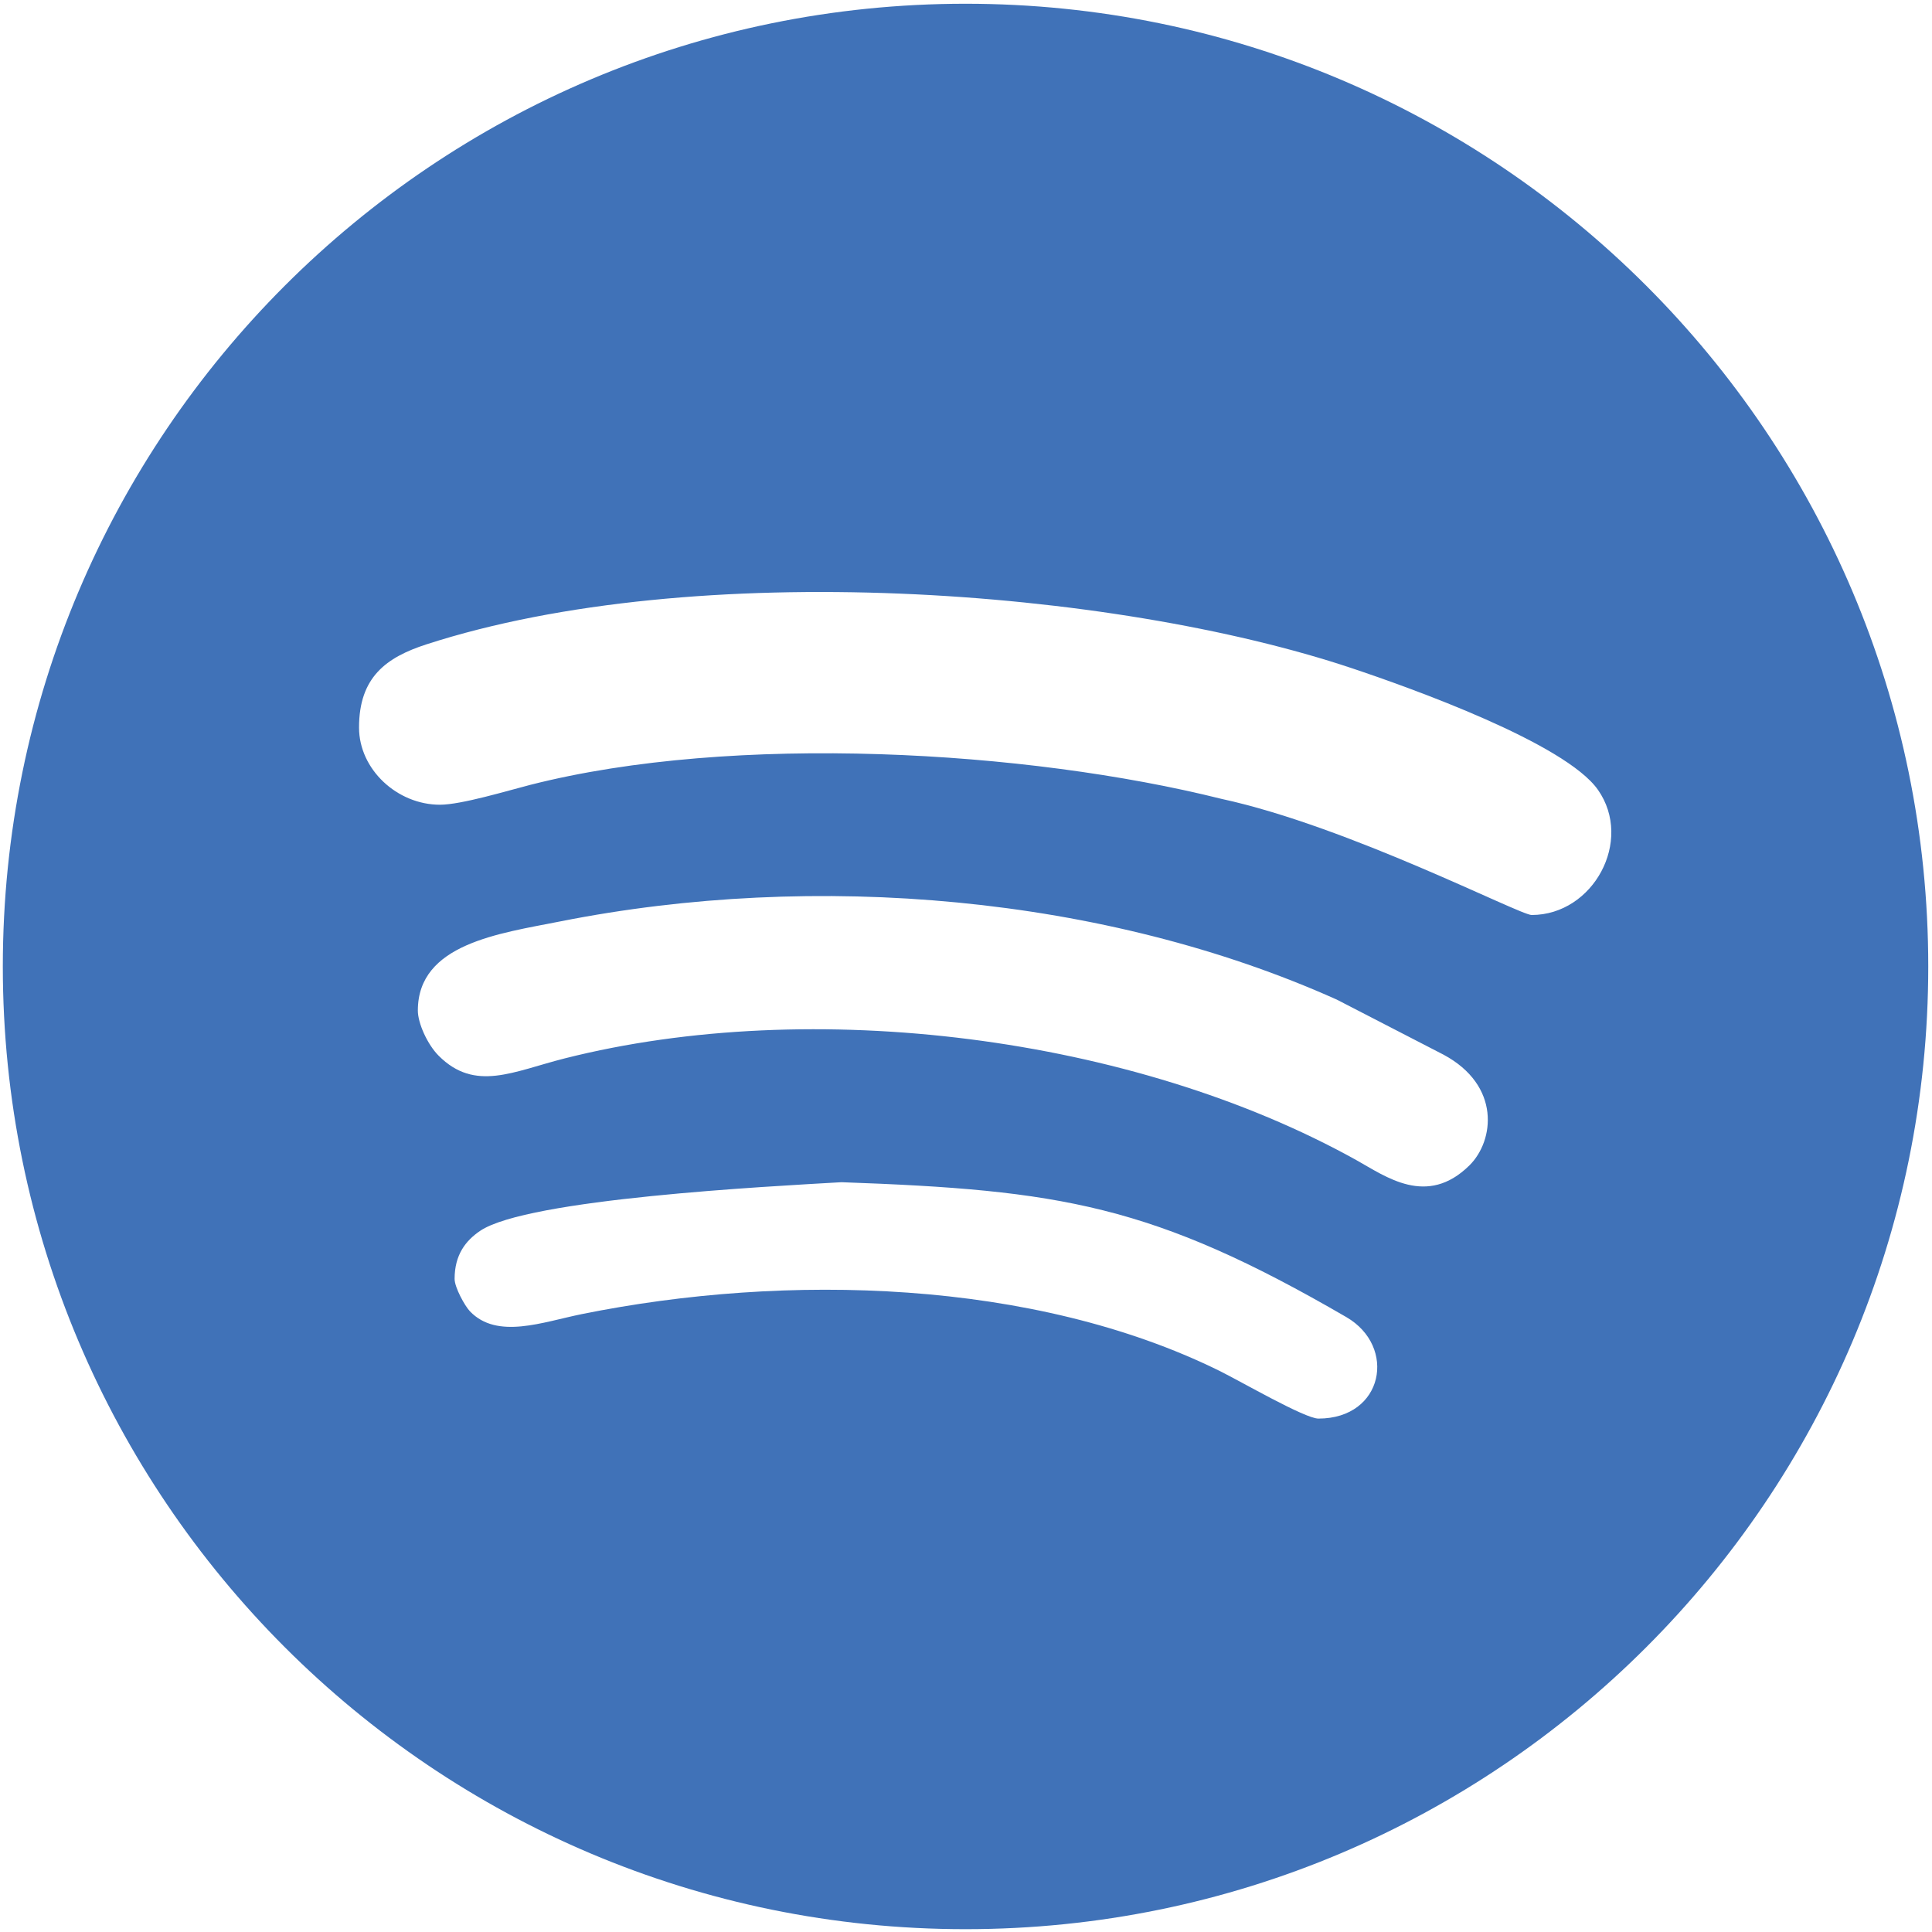
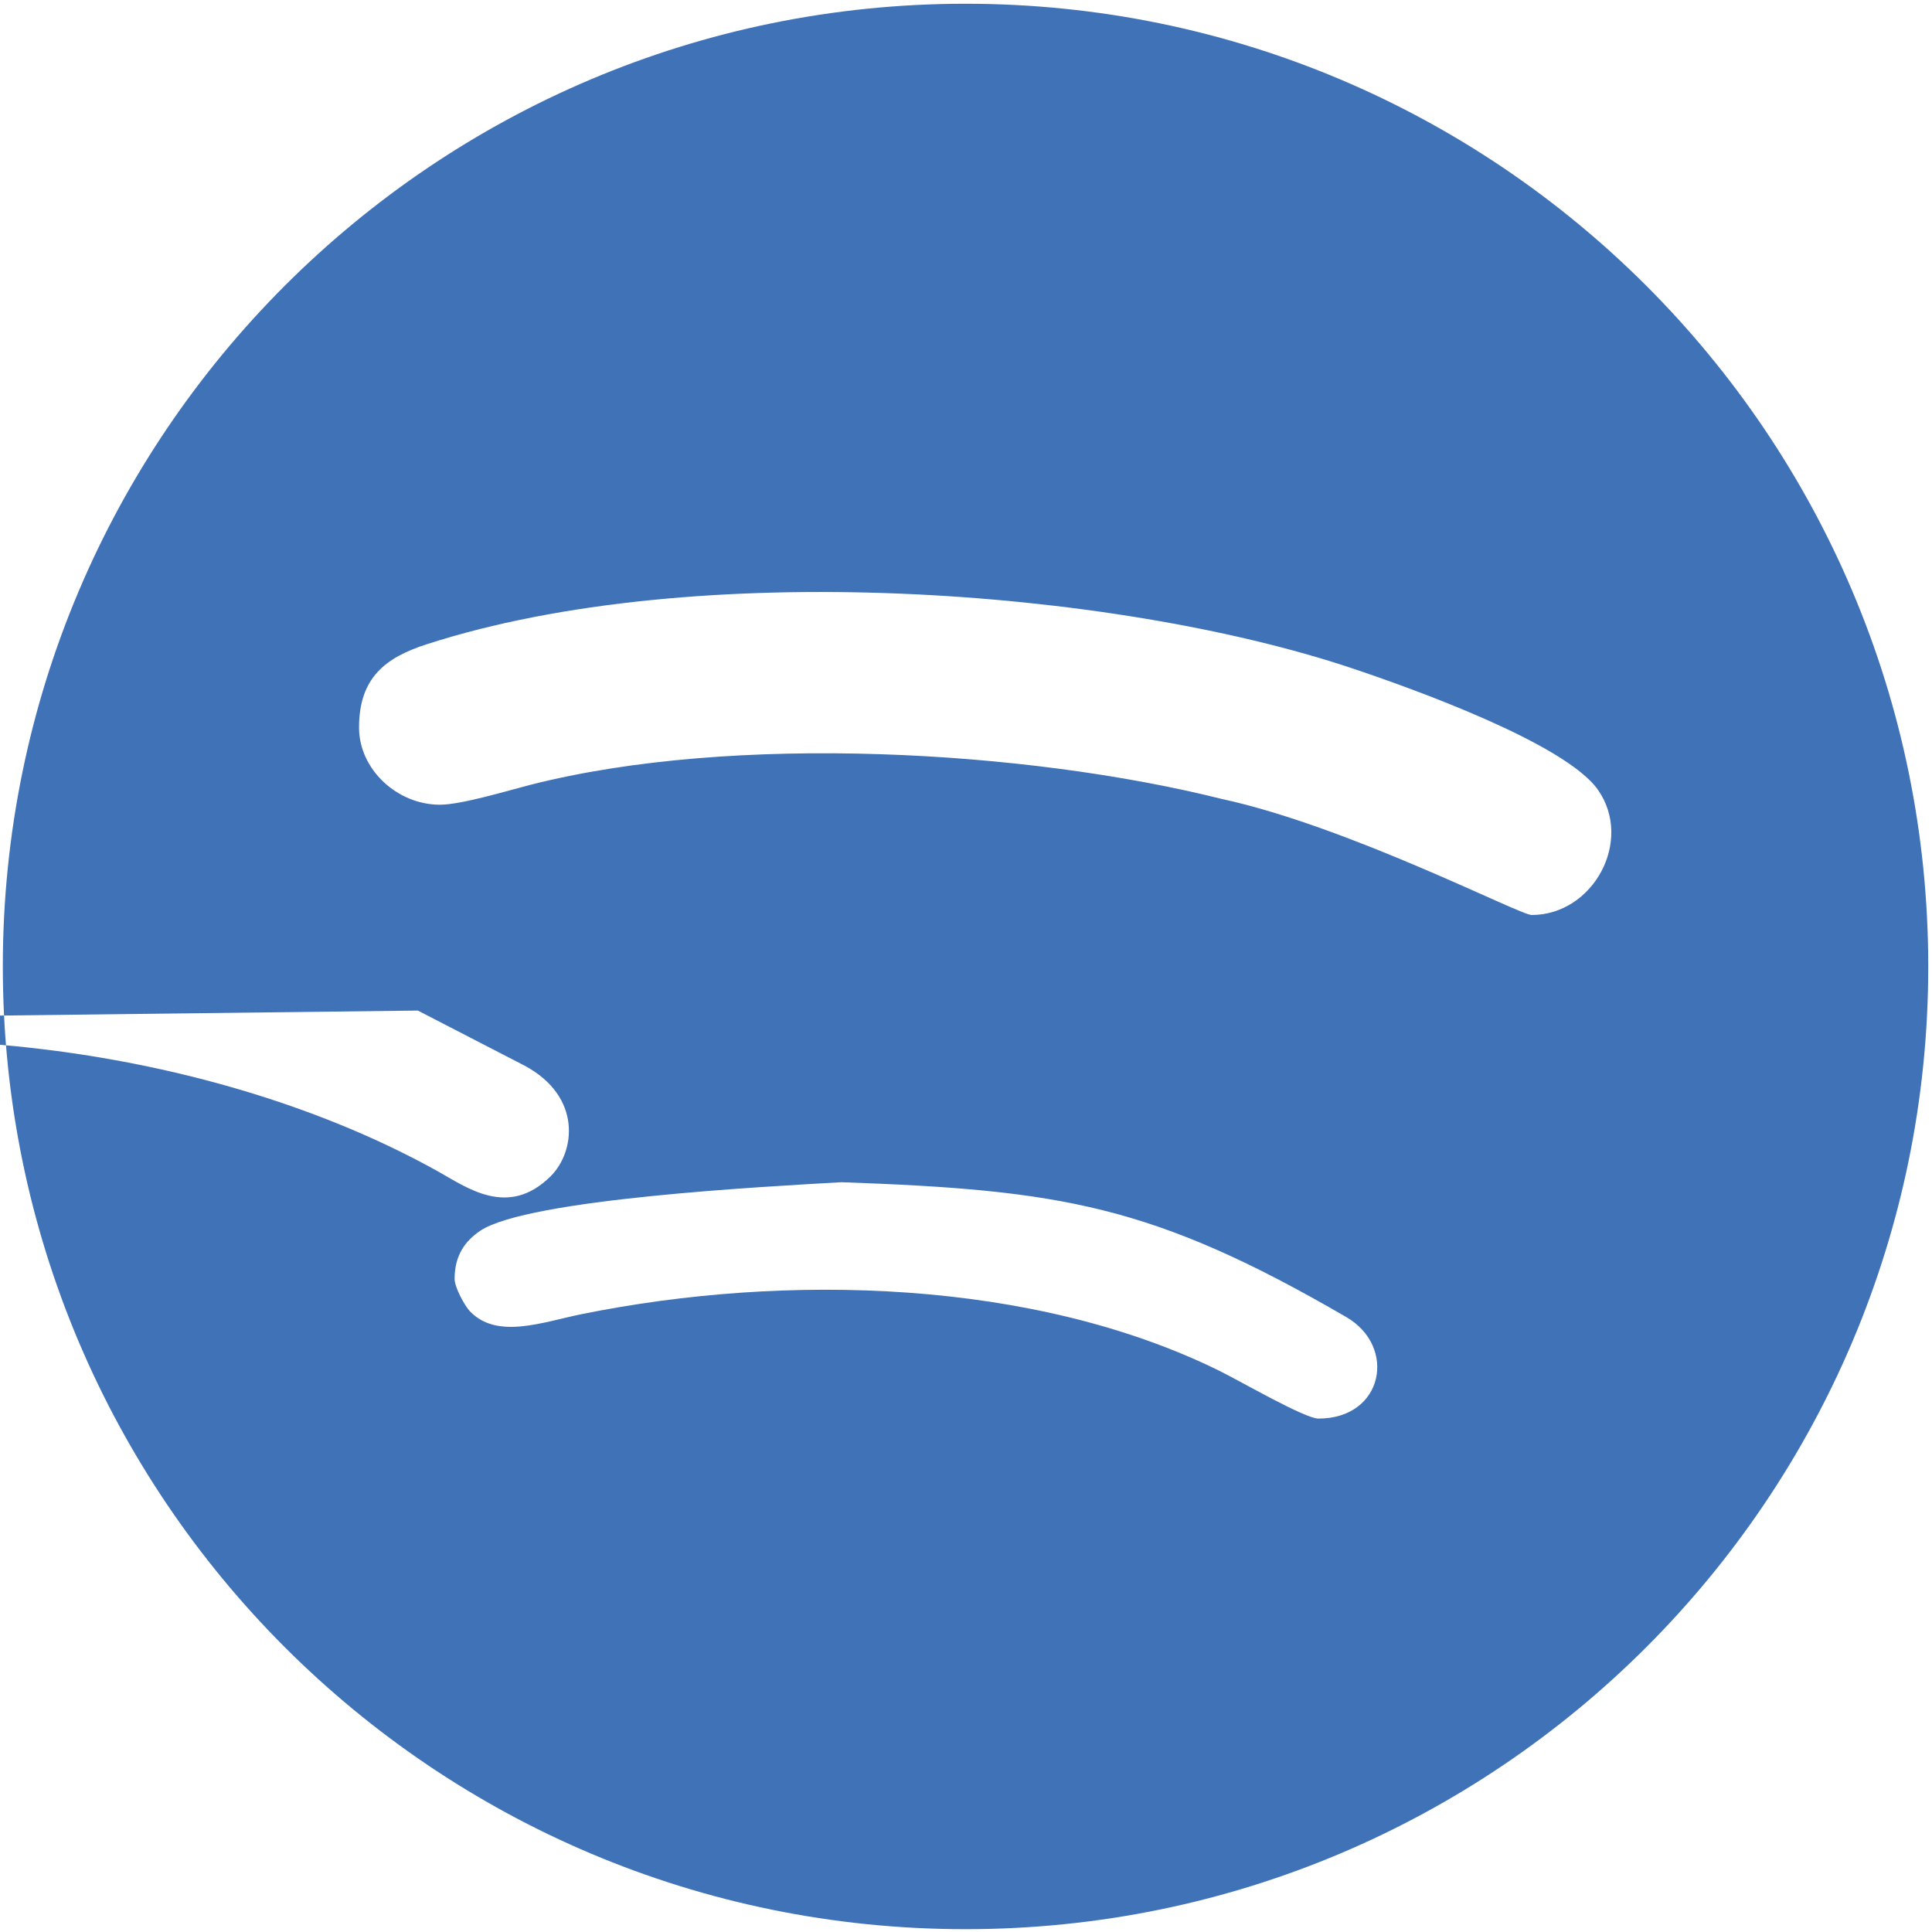
<svg xmlns="http://www.w3.org/2000/svg" xml:space="preserve" width="120mm" height="120mm" version="1.1" style="shape-rendering:geometricPrecision; text-rendering:geometricPrecision; image-rendering:optimizeQuality; fill-rule:evenodd; clip-rule:evenodd" viewBox="0 0 12000 12000">
  <defs>
    <style type="text/css">
   
    .fil0 {fill:#4072B8}
   
  </style>
  </defs>
  <g id="Ebene_x0020_1">
-     <path class="fil0" d="M2823.64 7943.51c0,-149.22 68.06,-237.12 158.34,-298.29 294.04,-199.2 1797.8,-276.45 2244.41,-302.3 1359.31,48.29 1933.56,139.47 3136.14,837.96 314.84,182.85 231.92,630.21 -173.59,630.21 -84.29,0 -480.67,-230.43 -616.09,-297.14 -1151.86,-567.37 -2687.7,-609.17 -3959.66,-351.67 -243.75,49.35 -525.1,158.95 -694.19,-17.32 -31.8,-33.15 -95.36,-148.29 -95.36,-201.45zm3173.5 -7920.25c3302.44,0 5979.6,2677.16 5979.6,5979.6 0,3302.46 -2677.16,5979.61 -5979.6,5979.61 -3302.46,0 -5979.61,-2677.15 -5979.61,-5979.61 0,-3302.44 2677.15,-5979.6 5979.61,-5979.6zm-3401.81 6253.58c0,-415.09 506.16,-478.72 884.55,-553.81 1586.26,-314.8 3383.06,-160.34 4822.96,485.58l662.67 341.9c357.94,191.77 315.99,534.88 161.78,687.51 -264.31,261.57 -520.49,69.01 -702.76,-32.37 -1387.82,-771.98 -3380.71,-1020.08 -4915.98,-632.02 -321.5,81.25 -557.11,210.18 -783.32,-15.73 -71.32,-71.23 -129.9,-203.71 -129.9,-281.06zm-365.29 -1757.99c0,-313.42 169.27,-435.99 419.21,-516.86 1666.58,-539.28 4256.56,-350.1 5748.09,148.64 365.02,122.08 1324.53,465.04 1527.91,755.21 221.45,315.97 -28.99,777.39 -412.1,777.39 -74.9,0 -1136.68,-550.65 -1926.97,-721.44 -1204.99,-301.19 -3025.82,-409.73 -4292.36,-86.92 -138.92,35.41 -427.5,123.43 -561.51,123.43 -264.69,0 -502.27,-218.87 -502.27,-479.45z" />
+     <path class="fil0" d="M2823.64 7943.51c0,-149.22 68.06,-237.12 158.34,-298.29 294.04,-199.2 1797.8,-276.45 2244.41,-302.3 1359.31,48.29 1933.56,139.47 3136.14,837.96 314.84,182.85 231.92,630.21 -173.59,630.21 -84.29,0 -480.67,-230.43 -616.09,-297.14 -1151.86,-567.37 -2687.7,-609.17 -3959.66,-351.67 -243.75,49.35 -525.1,158.95 -694.19,-17.32 -31.8,-33.15 -95.36,-148.29 -95.36,-201.45zm3173.5 -7920.25c3302.44,0 5979.6,2677.16 5979.6,5979.6 0,3302.46 -2677.16,5979.61 -5979.6,5979.61 -3302.46,0 -5979.61,-2677.15 -5979.61,-5979.61 0,-3302.44 2677.15,-5979.6 5979.61,-5979.6zm-3401.81 6253.58l662.67 341.9c357.94,191.77 315.99,534.88 161.78,687.51 -264.31,261.57 -520.49,69.01 -702.76,-32.37 -1387.82,-771.98 -3380.71,-1020.08 -4915.98,-632.02 -321.5,81.25 -557.11,210.18 -783.32,-15.73 -71.32,-71.23 -129.9,-203.71 -129.9,-281.06zm-365.29 -1757.99c0,-313.42 169.27,-435.99 419.21,-516.86 1666.58,-539.28 4256.56,-350.1 5748.09,148.64 365.02,122.08 1324.53,465.04 1527.91,755.21 221.45,315.97 -28.99,777.39 -412.1,777.39 -74.9,0 -1136.68,-550.65 -1926.97,-721.44 -1204.99,-301.19 -3025.82,-409.73 -4292.36,-86.92 -138.92,35.41 -427.5,123.43 -561.51,123.43 -264.69,0 -502.27,-218.87 -502.27,-479.45z" />
  </g>
</svg>